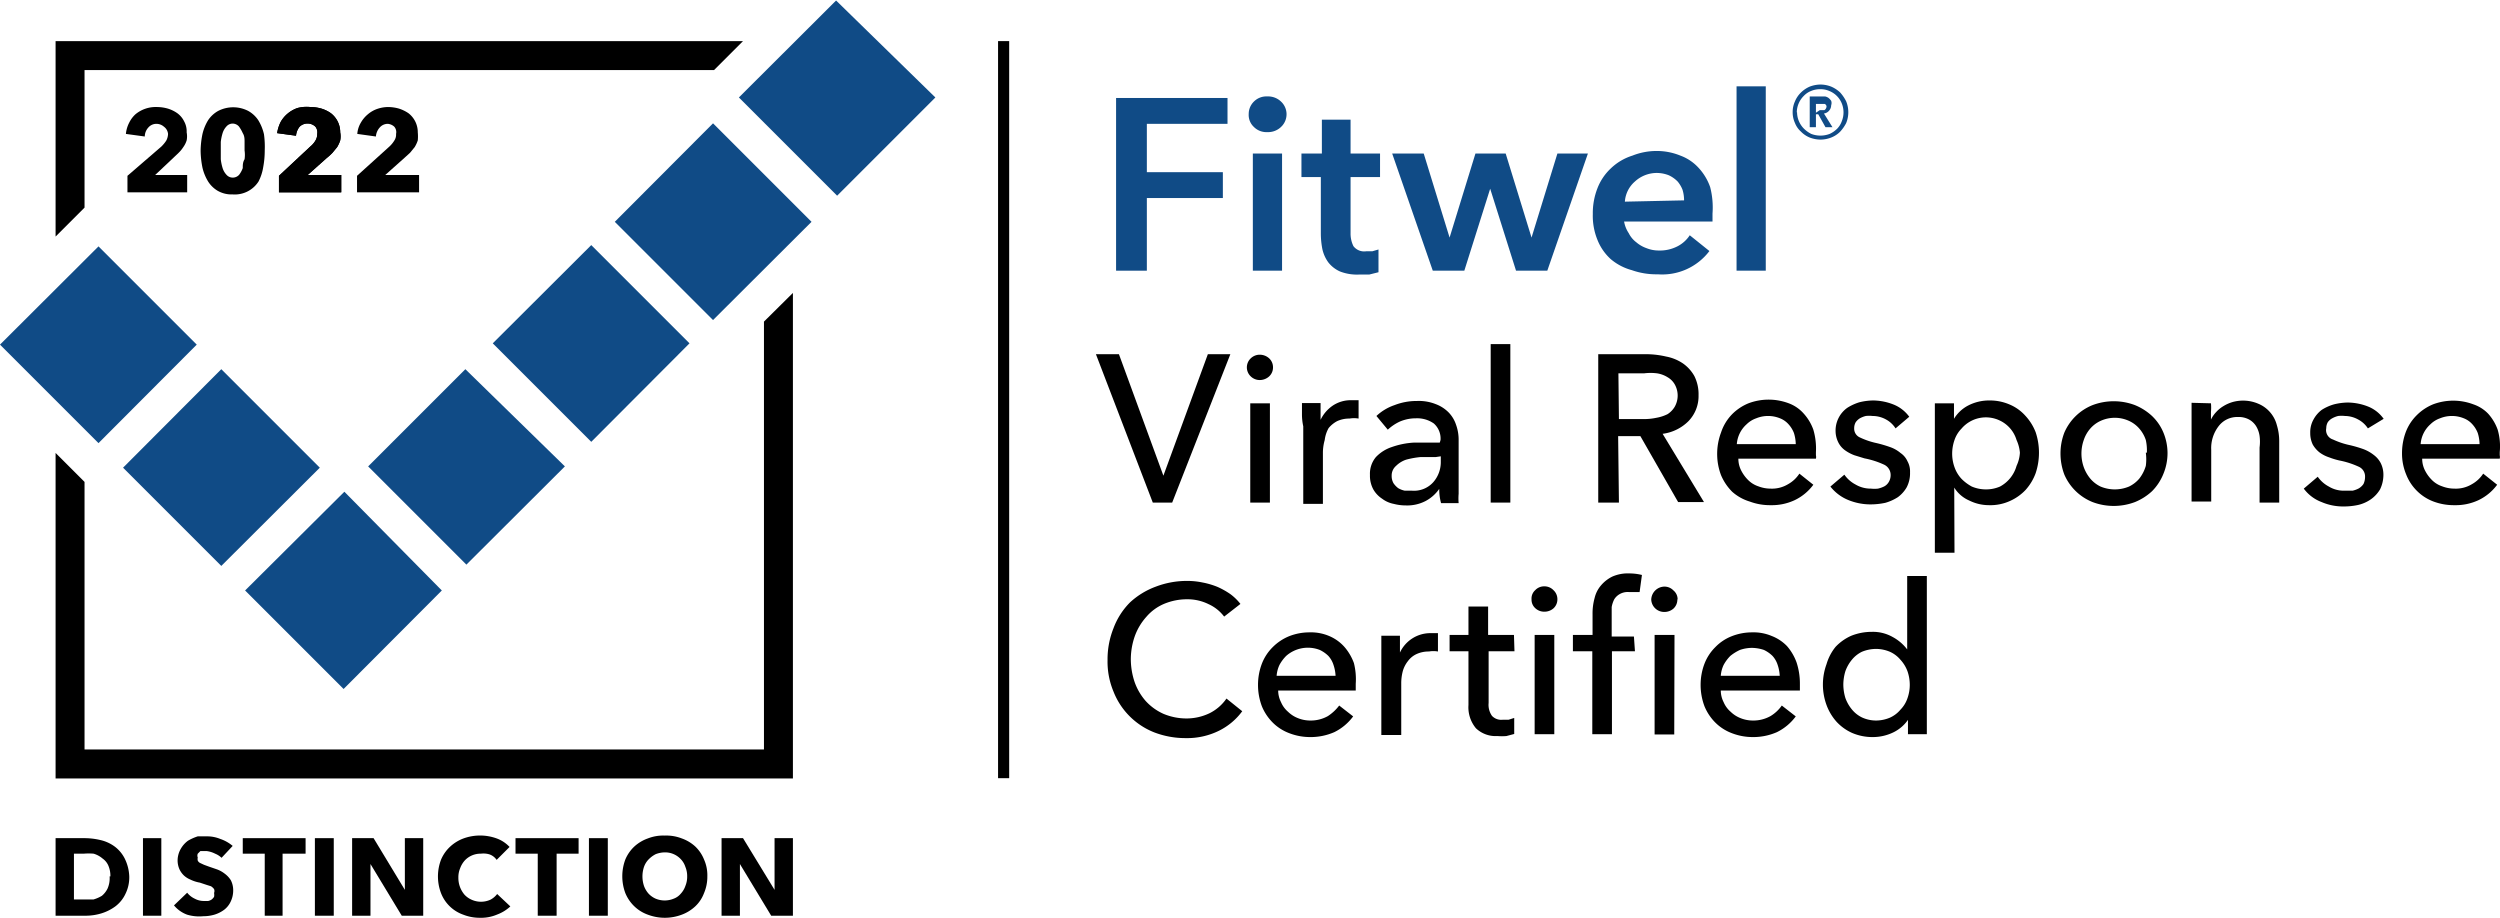
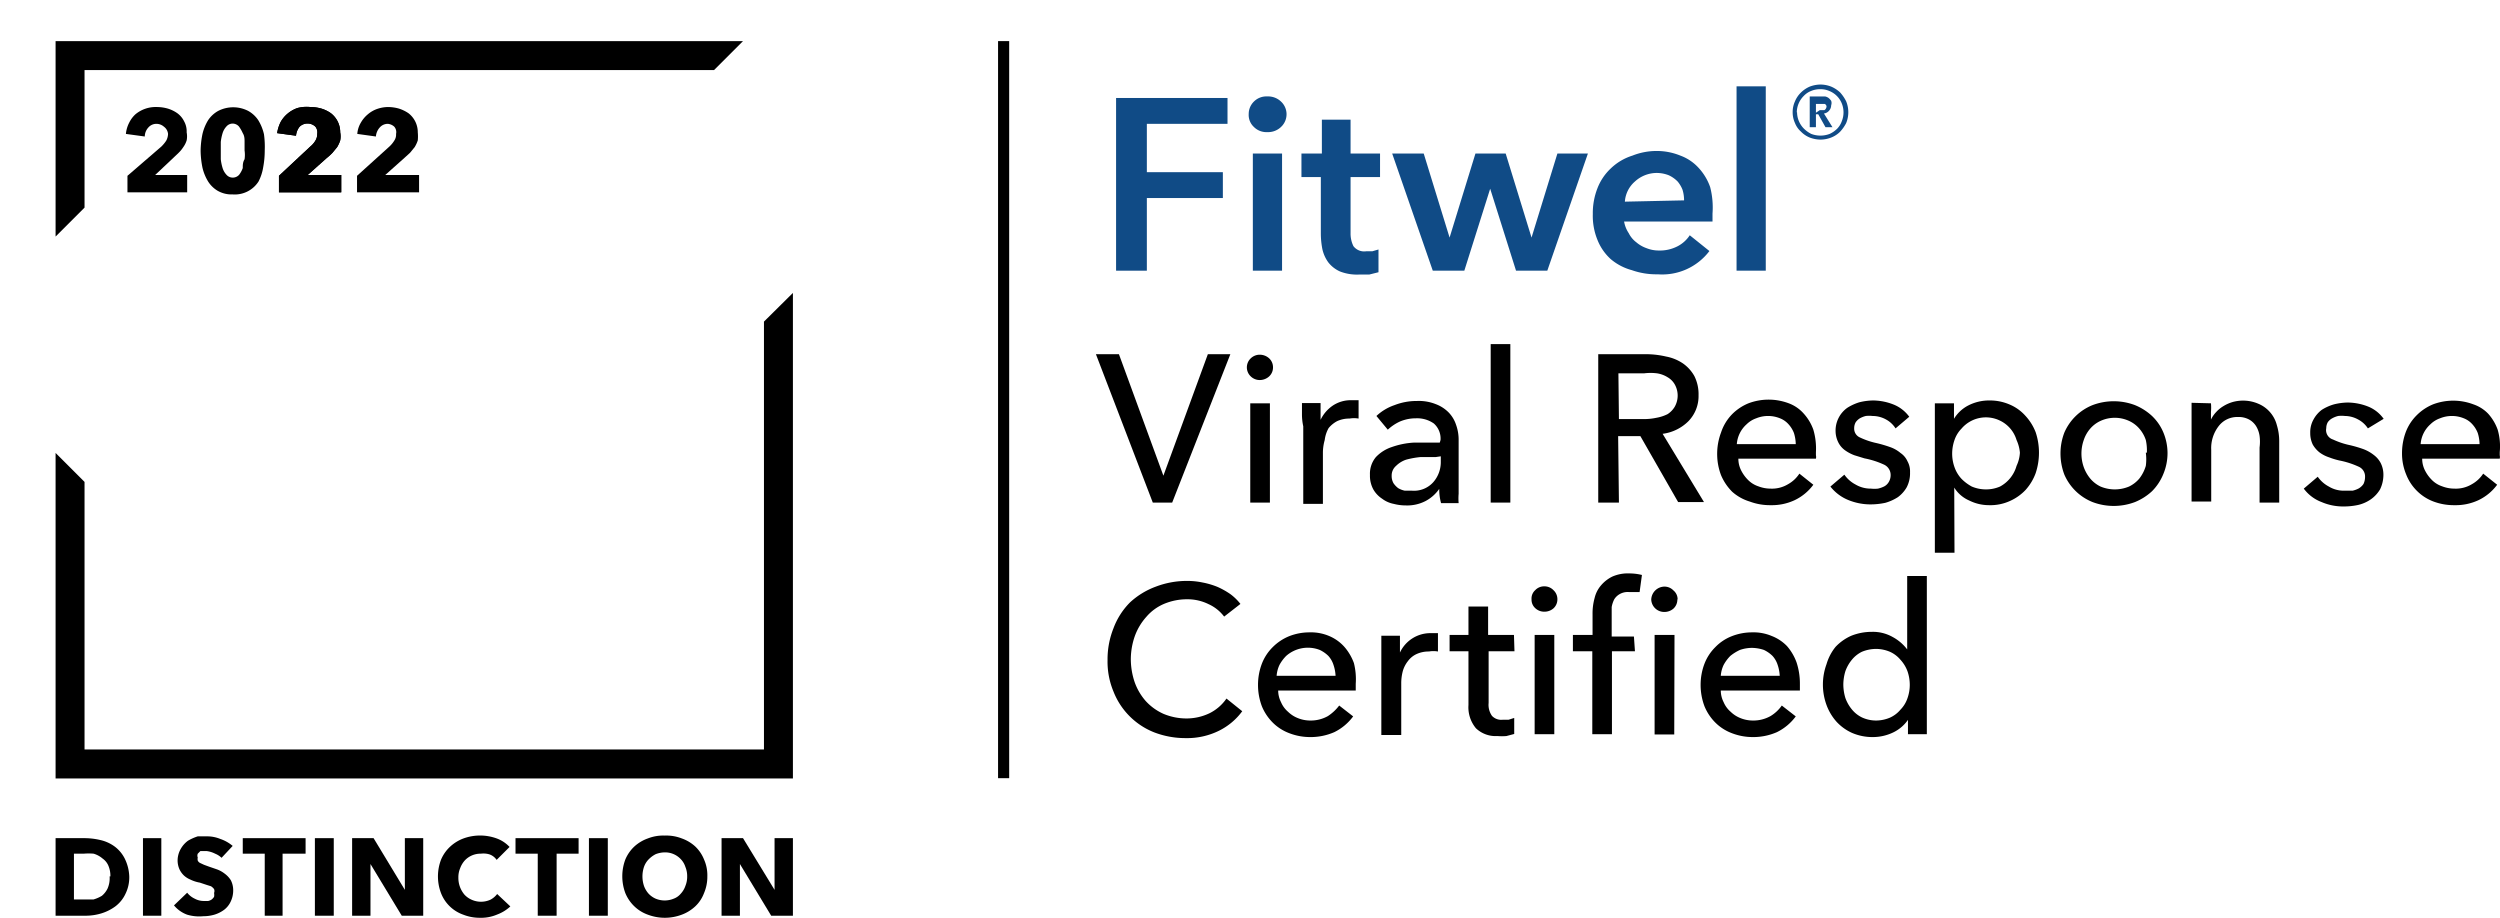
<svg xmlns="http://www.w3.org/2000/svg" id="Layer_1" data-name="Layer 1" viewBox="0 0 96.7 35.5">
  <defs>
    <style>.cls-1{fill:#104b86;}.cls-2{fill:none;stroke:#000;stroke-miterlimit:10;stroke-width:0.43px;}</style>
  </defs>
  <path class="cls-1" d="M36.15,3.73" transform="translate(0 0.02)" />
  <polygon points="29.55 12.44 29.55 28.99 3.27 28.99 3.27 18.64 2.15 17.52 2.15 30.11 30.67 30.11 30.67 11.33 29.55 12.44" />
  <polygon points="3.27 2.71 27.62 2.71 28.74 1.59 2.15 1.59 2.15 9.15 3.27 8.03 3.27 2.71" />
-   <path class="cls-1" d="M27.58,4.75l3.81,3.81-3.81,3.8-3.8-3.8Zm1-1,3.8,3.8,3.8-3.8L32.34,0Zm-9.52,9.51,3.81,3.81,3.8-3.81-3.8-3.8Zm-4.82,4.76,3.8,3.8,3.81-3.8L18,14.26ZM9.48,22.82l3.81,3.81,3.8-3.81L13.32,19ZM4.76,18.07l3.8,3.8,3.81-3.8L8.56,14.26ZM0,13.31l3.81,3.81,3.8-3.81-3.8-3.8Z" transform="translate(0 0.02)" />
  <path class="cls-1" d="M43.17,3.77h4.31v1H44.36V6.64H47.3v1H44.36v2.81H43.17Z" transform="translate(0 0.02)" />
  <path class="cls-1" d="M48.3,4.39a.67.67,0,0,1,.2-.48.68.68,0,0,1,.52-.2.72.72,0,0,1,.52.19.67.67,0,0,1,.05.95l-.05.05a.72.72,0,0,1-.52.19.68.68,0,0,1-.52-.2A.63.63,0,0,1,48.3,4.39Zm.16,1.53h1.13v4.53H48.46Z" transform="translate(0 0.02)" />
  <path class="cls-1" d="M50.34,6.83V5.92h.79V4.61h1.11V5.92h1.14v.91H52.24V9a1.1,1.1,0,0,0,.11.5.52.52,0,0,0,.49.2h.24l.24-.07v.88l-.36.09h-.4a1.81,1.81,0,0,1-.73-.12,1.19,1.19,0,0,1-.45-.35,1.38,1.38,0,0,1-.23-.51A3.18,3.18,0,0,1,51.09,9V6.83Z" transform="translate(0 0.02)" />
  <path class="cls-1" d="M53.85,5.92h1.22l1,3.25h0l1-3.25h1.17l1,3.25h0l1-3.25h1.18l-1.57,4.53H58.64l-1-3.17h0l-1,3.17H55.42Z" transform="translate(0 0.02)" />
  <path class="cls-1" d="M66.24,8.24v.31H62.82A1.17,1.17,0,0,0,63,9a1,1,0,0,0,.29.35,1.23,1.23,0,0,0,.4.23,1.27,1.27,0,0,0,.47.09,1.49,1.49,0,0,0,.72-.16,1.25,1.25,0,0,0,.48-.43l.76.61a2.29,2.29,0,0,1-2,.9,2.83,2.83,0,0,1-1-.16A2.11,2.11,0,0,1,62.3,10a2,2,0,0,1-.51-.74,2.46,2.46,0,0,1-.18-1,2.64,2.64,0,0,1,.18-1,2.08,2.08,0,0,1,.51-.76A2.12,2.12,0,0,1,63.14,6a2.53,2.53,0,0,1,.94-.18A2.41,2.41,0,0,1,65,6a1.78,1.78,0,0,1,.69.46,2.13,2.13,0,0,1,.46.76A3.15,3.15,0,0,1,66.24,8.24Zm-1.1-.51a1.4,1.4,0,0,0-.06-.41A1.14,1.14,0,0,0,64.89,7a1.16,1.16,0,0,0-.34-.24,1.27,1.27,0,0,0-.47-.09,1.25,1.25,0,0,0-.84.33,1.13,1.13,0,0,0-.39.78Z" transform="translate(0 0.02)" />
  <path class="cls-1" d="M67.17,3.32H68.3v7.13H67.17Z" transform="translate(0 0.02)" />
  <path class="cls-1" d="M69.34,4.32a1,1,0,0,1,.09-.42,1,1,0,0,1,.23-.34A1.13,1.13,0,0,1,70,3.33a1.2,1.2,0,0,1,.42-.08,1.15,1.15,0,0,1,.41.08,1.18,1.18,0,0,1,.35.23,1.56,1.56,0,0,1,.23.34,1.11,1.11,0,0,1,0,.84,1.5,1.5,0,0,1-.23.33,1,1,0,0,1-.35.23,1.15,1.15,0,0,1-.41.08A1.2,1.2,0,0,1,70,5.3a1,1,0,0,1-.34-.23.86.86,0,0,1-.23-.33A1,1,0,0,1,69.34,4.32Zm.17,0a.91.91,0,0,0,.27.64,1.1,1.1,0,0,0,.28.2,1,1,0,0,0,.71,0,1,1,0,0,0,.29-.2.79.79,0,0,0,.18-.29.92.92,0,0,0,0-.69.87.87,0,0,0-.48-.48.84.84,0,0,0-.35-.07.89.89,0,0,0-.36.07.77.77,0,0,0-.28.19.91.91,0,0,0-.27.64ZM70,3.71h.59a.35.35,0,0,1,.14.06.52.52,0,0,1,.1.11.25.25,0,0,1,0,.17.32.32,0,0,1-.08.21.31.31,0,0,1-.2.11l.33.53h-.27l-.28-.5h-.09v.5H70Zm.39.53h.18a.18.18,0,0,0,.08-.15A.12.12,0,0,0,70.58,4h-.34v.34Z" transform="translate(0 0.02)" />
  <path d="M45,18.38h0l1.72-4.7h.87l-2.25,5.74h-.75l-2.2-5.74h.89Z" transform="translate(0 0.02)" />
  <path d="M49.24,14.19a.47.47,0,0,1-.15.35.54.54,0,0,1-.36.14.5.5,0,0,1-.35-.14.48.48,0,0,1,0-.7.5.5,0,0,1,.35-.14.54.54,0,0,1,.36.14A.47.47,0,0,1,49.24,14.19Zm-.12,5.23h-.76V15.58h.76Z" transform="translate(0 0.02)" />
  <path d="M50.36,16v-.43h.72v.65h0a1.39,1.39,0,0,1,.47-.55,1.25,1.25,0,0,1,.7-.21h.3v.71a1,1,0,0,0-.35,0,1.12,1.12,0,0,0-.48.1,1.09,1.09,0,0,0-.33.27,1.25,1.25,0,0,0-.15.46,1.84,1.84,0,0,0-.07.47v2h-.76v-3A2.19,2.19,0,0,1,50.36,16Z" transform="translate(0 0.02)" />
  <path d="M55.72,17a.78.78,0,0,0-.26-.64,1.12,1.12,0,0,0-.69-.2,1.58,1.58,0,0,0-.61.12,1.75,1.75,0,0,0-.48.32l-.44-.53a1.93,1.93,0,0,1,.7-.42,2.35,2.35,0,0,1,.87-.16,1.76,1.76,0,0,1,.72.12,1.38,1.38,0,0,1,.5.32,1.24,1.24,0,0,1,.29.48,1.7,1.7,0,0,1,.1.59v2.08a2.16,2.16,0,0,0,0,.36h-.68a2,2,0,0,1-.07-.55h0a1.49,1.49,0,0,1-.53.47,1.54,1.54,0,0,1-.76.17,1.84,1.84,0,0,1-.47-.06,1.08,1.08,0,0,1-.45-.2,1.06,1.06,0,0,1-.34-.36,1.1,1.1,0,0,1-.13-.56,1,1,0,0,1,.23-.69,1.49,1.49,0,0,1,.62-.39,3.06,3.06,0,0,1,.85-.17h1Zm-.19.66h-.59a3.33,3.33,0,0,0-.55.1A1,1,0,0,0,54,18a.49.49,0,0,0-.17.39.55.55,0,0,0,.07.28.81.81,0,0,0,.18.19.82.82,0,0,0,.26.1h.28a1,1,0,0,0,.82-.33,1.18,1.18,0,0,0,.29-.8v-.2Z" transform="translate(0 0.02)" />
  <path d="M58.42,19.42h-.76V13.29h.76Z" transform="translate(0 0.02)" />
  <path d="M62.62,19.42h-.8V13.68h1.84a3.46,3.46,0,0,1,.78.09,1.74,1.74,0,0,1,.66.27,1.48,1.48,0,0,1,.44.49,1.57,1.57,0,0,1,.16.74,1.39,1.39,0,0,1-.39,1,1.73,1.73,0,0,1-1,.49l1.6,2.64h-1l-1.46-2.55h-.86Zm0-3.23h.92a2.32,2.32,0,0,0,.53-.05A1.57,1.57,0,0,0,64.5,16a.86.86,0,0,0,.28-.29.88.88,0,0,0,0-.86.75.75,0,0,0-.28-.28,1.07,1.07,0,0,0-.41-.15,2,2,0,0,0-.49,0h-1Z" transform="translate(0 0.02)" />
  <path d="M70.24,17.47v.12a.29.29,0,0,1,0,.13h-3a1,1,0,0,0,.11.46,1.41,1.41,0,0,0,.27.37,1,1,0,0,0,.39.24,1.32,1.32,0,0,0,.48.09,1.2,1.2,0,0,0,.67-.17,1.24,1.24,0,0,0,.44-.41l.54.43a1.93,1.93,0,0,1-.73.6,2.08,2.08,0,0,1-.92.19,2.23,2.23,0,0,1-.81-.14A1.8,1.8,0,0,1,67,19a2,2,0,0,1-.43-.64,2.29,2.29,0,0,1-.15-.82,2.34,2.34,0,0,1,.15-.83A1.83,1.83,0,0,1,67,16a1.93,1.93,0,0,1,.63-.42,2.21,2.21,0,0,1,1.56,0,1.44,1.44,0,0,1,.58.4,1.86,1.86,0,0,1,.37.62A2.57,2.57,0,0,1,70.24,17.47Zm-.78-.31a1.55,1.55,0,0,0-.07-.43,1.08,1.08,0,0,0-.21-.34.86.86,0,0,0-.33-.23,1.22,1.22,0,0,0-.92,0,1,1,0,0,0-.37.23,1.14,1.14,0,0,0-.38.77Z" transform="translate(0 0.02)" />
  <path d="M73.32,16.55a1,1,0,0,0-.36-.34,1.08,1.08,0,0,0-.53-.14,1.13,1.13,0,0,0-.26,0,.92.92,0,0,0-.23.09.57.57,0,0,0-.16.15.46.46,0,0,0-.06.23.37.37,0,0,0,.22.36,2.93,2.93,0,0,0,.65.22,4.91,4.91,0,0,1,.51.15,1.27,1.27,0,0,1,.41.23.76.76,0,0,1,.27.32.8.8,0,0,1,.1.43,1.17,1.17,0,0,1-.13.58,1.24,1.24,0,0,1-.34.38,1.8,1.8,0,0,1-.49.22,2.76,2.76,0,0,1-.57.06,2.27,2.27,0,0,1-.86-.17,1.69,1.69,0,0,1-.69-.52l.54-.46a1.21,1.21,0,0,0,.43.38,1.15,1.15,0,0,0,.6.16,1.22,1.22,0,0,0,.27,0,1.06,1.06,0,0,0,.25-.09.46.46,0,0,0,.17-.17.52.52,0,0,0,.07-.27.44.44,0,0,0-.26-.4,3.28,3.28,0,0,0-.75-.24l-.39-.12a1.55,1.55,0,0,1-.36-.19.83.83,0,0,1-.26-.3,1,1,0,0,1-.11-.45,1.08,1.08,0,0,1,.46-.9,1.92,1.92,0,0,1,.46-.21,2.33,2.33,0,0,1,.53-.07,2.19,2.19,0,0,1,.8.16,1.39,1.39,0,0,1,.6.47Z" transform="translate(0 0.02)" />
  <path d="M75.6,21.36h-.76V15.58h.74v.6h0a1.39,1.39,0,0,1,.54-.51,1.76,1.76,0,0,1,.84-.2,1.91,1.91,0,0,1,.78.16,1.7,1.7,0,0,1,.6.43,2,2,0,0,1,.4.64,2.51,2.51,0,0,1,0,1.58,2,2,0,0,1-.39.65,1.88,1.88,0,0,1-.61.43,1.82,1.82,0,0,1-.8.16,1.71,1.71,0,0,1-.77-.18,1.28,1.28,0,0,1-.58-.5h0Zm2.53-3.87A1.48,1.48,0,0,0,78,17a1.22,1.22,0,0,0-.64-.75,1.24,1.24,0,0,0-1.49.31,1.16,1.16,0,0,0-.27.44,1.6,1.6,0,0,0-.09.53,1.54,1.54,0,0,0,.09.52,1.29,1.29,0,0,0,.27.45,1.68,1.68,0,0,0,.4.3,1.4,1.4,0,0,0,.53.11,1.36,1.36,0,0,0,.56-.11A1.31,1.31,0,0,0,78,18,1.37,1.37,0,0,0,78.13,17.49Z" transform="translate(0 0.02)" />
  <path d="M83.84,17.49a2.1,2.1,0,0,1-.16.82,2,2,0,0,1-.44.67,2.18,2.18,0,0,1-.66.42,2.32,2.32,0,0,1-1.64,0,2,2,0,0,1-1.09-1.06,2.29,2.29,0,0,1-.15-.82,2.24,2.24,0,0,1,.15-.81,2,2,0,0,1,1.09-1.06,2.32,2.32,0,0,1,1.64,0,2.18,2.18,0,0,1,.66.42,1.88,1.88,0,0,1,.44.64A2.09,2.09,0,0,1,83.84,17.49Zm-.8,0A1.82,1.82,0,0,0,83,17a1.29,1.29,0,0,0-.25-.44,1.17,1.17,0,0,0-.4-.3,1.32,1.32,0,0,0-1.1,0,1.17,1.17,0,0,0-.4.3,1.29,1.29,0,0,0-.25.44,1.58,1.58,0,0,0,0,1.05,1.48,1.48,0,0,0,.25.44,1.2,1.2,0,0,0,.4.31,1.43,1.43,0,0,0,1.1,0,1.2,1.2,0,0,0,.4-.31A1.48,1.48,0,0,0,83,18,1.89,1.89,0,0,0,83,17.49Z" transform="translate(0 0.02)" />
  <path d="M85.52,15.58a1.82,1.82,0,0,1,0,.33v.3h0a1.15,1.15,0,0,1,.2-.29,1.23,1.23,0,0,1,.28-.23,1.46,1.46,0,0,1,.36-.16,1.5,1.5,0,0,1,1,.07,1.23,1.23,0,0,1,.71.83,2.1,2.1,0,0,1,.09.61v2.38H87.4V17.29a1.7,1.7,0,0,0,0-.45,1,1,0,0,0-.13-.37.75.75,0,0,0-.27-.26.84.84,0,0,0-.44-.1.9.9,0,0,0-.74.35,1.39,1.39,0,0,0-.29.92v2h-.76V15.56Z" transform="translate(0 0.02)" />
  <path d="M91.59,16.55a1,1,0,0,0-.37-.34,1.07,1.07,0,0,0-.52-.14,1.13,1.13,0,0,0-.26,0,.92.92,0,0,0-.23.09.5.5,0,0,0-.17.15.46.46,0,0,0-.06.23.38.38,0,0,0,.26.44,3,3,0,0,0,.66.22,4.91,4.91,0,0,1,.51.15,1.5,1.5,0,0,1,.41.23.92.92,0,0,1,.27.32,1,1,0,0,1,.1.43,1.29,1.29,0,0,1-.13.58,1.27,1.27,0,0,1-.35.38,1.45,1.45,0,0,1-.49.22,2.6,2.6,0,0,1-.56.06,2.1,2.1,0,0,1-.86-.17,1.53,1.53,0,0,1-.69-.52l.54-.46a1.21,1.21,0,0,0,.43.38,1.11,1.11,0,0,0,.59.16H91a1,1,0,0,0,.24-.09.58.58,0,0,0,.18-.17.63.63,0,0,0,.06-.27.41.41,0,0,0-.25-.4,3.28,3.28,0,0,0-.75-.24,2.91,2.91,0,0,1-.39-.12,1.3,1.3,0,0,1-.37-.19,1.08,1.08,0,0,1-.26-.3,1,1,0,0,1-.1-.45,1,1,0,0,1,.13-.53,1.14,1.14,0,0,1,.32-.37,1.82,1.82,0,0,1,.47-.21,2.33,2.33,0,0,1,.53-.07,2.19,2.19,0,0,1,.8.16,1.36,1.36,0,0,1,.59.47Z" transform="translate(0 0.02)" />
  <path d="M96.69,17.47v.12a.29.29,0,0,1,0,.13h-3a1,1,0,0,0,.11.46,1.41,1.41,0,0,0,.27.37,1,1,0,0,0,.39.24,1.32,1.32,0,0,0,.48.09,1.2,1.2,0,0,0,.67-.17,1.24,1.24,0,0,0,.44-.41l.54.43a1.93,1.93,0,0,1-.73.6,2.08,2.08,0,0,1-.92.19,2.23,2.23,0,0,1-.81-.14,1.8,1.8,0,0,1-.64-.41,1.83,1.83,0,0,1-.42-.64,2.1,2.1,0,0,1-.16-.82,2.34,2.34,0,0,1,.15-.83,1.83,1.83,0,0,1,.42-.64,1.93,1.93,0,0,1,.63-.42,2.21,2.21,0,0,1,1.56,0,1.42,1.42,0,0,1,.57.36,1.86,1.86,0,0,1,.37.62A2.32,2.32,0,0,1,96.69,17.47Zm-.78-.31a1.55,1.55,0,0,0-.07-.43,1.08,1.08,0,0,0-.21-.34.86.86,0,0,0-.33-.23,1.22,1.22,0,0,0-.92,0,1,1,0,0,0-.37.23,1.14,1.14,0,0,0-.38.77Z" transform="translate(0 0.02)" />
  <path d="M48.05,27.49a2.48,2.48,0,0,1-.89.75,2.78,2.78,0,0,1-1.3.29,3.36,3.36,0,0,1-1.21-.22,2.79,2.79,0,0,1-1.58-1.58,3,3,0,0,1-.23-1.22,3.24,3.24,0,0,1,.23-1.23,2.8,2.8,0,0,1,.64-1,3,3,0,0,1,1-.61,3.36,3.36,0,0,1,1.21-.22,2.88,2.88,0,0,1,.59.06,3,3,0,0,1,.58.17,3.05,3.05,0,0,1,.5.28,2,2,0,0,1,.39.38l-.63.49a1.56,1.56,0,0,0-.6-.48,1.84,1.84,0,0,0-.83-.19,2.3,2.3,0,0,0-.9.18,1.85,1.85,0,0,0-.68.5,2.26,2.26,0,0,0-.44.73,2.74,2.74,0,0,0-.16.89,2.8,2.8,0,0,0,.15.91,2.24,2.24,0,0,0,.43.73,2.08,2.08,0,0,0,.68.49,2.3,2.3,0,0,0,.9.18,2.06,2.06,0,0,0,.88-.2,1.73,1.73,0,0,0,.66-.57Z" transform="translate(0 0.02)" />
  <path d="M52.44,26.43v.26h-3a1,1,0,0,0,.11.45,1,1,0,0,0,.27.37,1.14,1.14,0,0,0,.39.25,1.27,1.27,0,0,0,.47.09,1.35,1.35,0,0,0,.68-.17,1.72,1.72,0,0,0,.44-.41l.54.42a2,2,0,0,1-.73.61,2.28,2.28,0,0,1-.93.19,2.24,2.24,0,0,1-.81-.15,1.8,1.8,0,0,1-.64-.41,1.93,1.93,0,0,1-.42-.63,2.34,2.34,0,0,1-.15-.83,2.29,2.29,0,0,1,.15-.82,1.83,1.83,0,0,1,.42-.64,1.93,1.93,0,0,1,.63-.42,2.13,2.13,0,0,1,.79-.15,1.8,1.8,0,0,1,.76.14A1.64,1.64,0,0,1,52,25a2,2,0,0,1,.37.63A2.57,2.57,0,0,1,52.44,26.43Zm-.78-.31a1.56,1.56,0,0,0-.08-.42.94.94,0,0,0-.2-.35,1.23,1.23,0,0,0-.33-.23,1.27,1.27,0,0,0-1.3.23,1.52,1.52,0,0,0-.26.35,1.19,1.19,0,0,0-.11.42Z" transform="translate(0 0.02)" />
  <path d="M53.43,25v-.43h.72v.65h0a1.3,1.3,0,0,1,1.17-.75h.3v.71a1,1,0,0,0-.35,0,1.12,1.12,0,0,0-.48.1.86.86,0,0,0-.33.27,1.11,1.11,0,0,0-.2.39,1.84,1.84,0,0,0-.06.47v2h-.77Z" transform="translate(0 0.02)" />
  <path d="M58.58,25.17h-1v2a.74.74,0,0,0,.13.5.49.49,0,0,0,.41.15h.23l.22-.07v.62l-.3.08a2,2,0,0,1-.35,0,1.1,1.1,0,0,1-.83-.3,1.27,1.27,0,0,1-.29-.9V25.17h-.73v-.63h.73v-1.1h.76v1.1h1Z" transform="translate(0 0.02)" />
  <path d="M60.24,23.16a.47.47,0,0,1-.15.35.53.53,0,0,1-.36.13.5.5,0,0,1-.35-.14.44.44,0,0,1-.14-.34.43.43,0,0,1,.14-.35.47.47,0,0,1,.35-.15.48.48,0,0,1,.36.15A.47.47,0,0,1,60.24,23.16Zm-.12,5.22h-.76V24.54h.76Z" transform="translate(0 0.02)" />
  <path d="M63.24,25.17h-.89v3.21h-.76V25.17h-.75v-.63h.76v-.8a2.22,2.22,0,0,1,.08-.63,1.14,1.14,0,0,1,.25-.49,1.34,1.34,0,0,1,.44-.34,1.49,1.49,0,0,1,.66-.12,2,2,0,0,1,.48.06l-.09.66H63a.62.62,0,0,0-.35.08.58.58,0,0,0-.21.2,1.06,1.06,0,0,0-.1.3V24.6h.86Zm1.64-2a.47.47,0,0,1-.15.35.53.53,0,0,1-.36.13.5.5,0,0,1-.5-.48.52.52,0,0,1,.5-.5.48.48,0,0,1,.36.15.44.44,0,0,1,.16.34Zm-.12,5.22H64V24.54h.77Z" transform="translate(0 0.02)" />
  <path d="M69.62,26.43v.26H66.56a1,1,0,0,0,.11.45,1,1,0,0,0,.27.37,1.14,1.14,0,0,0,.39.25,1.27,1.27,0,0,0,.47.09,1.35,1.35,0,0,0,.68-.17,1.43,1.43,0,0,0,.44-.41l.54.42a2,2,0,0,1-.73.61,2.28,2.28,0,0,1-.93.19,2.24,2.24,0,0,1-.81-.15,1.8,1.8,0,0,1-.64-.41,1.93,1.93,0,0,1-.42-.63,2.34,2.34,0,0,1-.15-.83,2.29,2.29,0,0,1,.15-.82,1.83,1.83,0,0,1,.42-.64,1.79,1.79,0,0,1,.63-.42,2.13,2.13,0,0,1,.79-.15,1.8,1.8,0,0,1,.76.14,1.64,1.64,0,0,1,.59.39,2,2,0,0,1,.37.63A2.62,2.62,0,0,1,69.62,26.43Zm-.78-.31a1.56,1.56,0,0,0-.08-.42.94.94,0,0,0-.2-.35,1.23,1.23,0,0,0-.33-.23,1.5,1.5,0,0,0-.47-.08,1.44,1.44,0,0,0-.46.08,1.76,1.76,0,0,0-.37.23,1.52,1.52,0,0,0-.26.35,1.19,1.19,0,0,0-.11.42Z" transform="translate(0 0.02)" />
  <path d="M73.83,27.78a1.47,1.47,0,0,1-.6.53,1.82,1.82,0,0,1-.79.18,2,2,0,0,1-.8-.16,1.84,1.84,0,0,1-.6-.43,2,2,0,0,1-.39-.65,2.3,2.3,0,0,1,0-1.58A1.9,1.9,0,0,1,71,25a1.88,1.88,0,0,1,.61-.43,2.13,2.13,0,0,1,.79-.15,1.55,1.55,0,0,1,.81.2,1.73,1.73,0,0,1,.56.48h0V22.26h.76v6.12h-.73v-.6ZM71.3,26.46a1.82,1.82,0,0,0,.08.52,1.48,1.48,0,0,0,.25.44,1.16,1.16,0,0,0,.39.31,1.3,1.3,0,0,0,.55.12,1.4,1.4,0,0,0,.53-.11,1.14,1.14,0,0,0,.41-.31,1.16,1.16,0,0,0,.27-.44,1.54,1.54,0,0,0,.09-.52,1.6,1.6,0,0,0-.09-.53,1.34,1.34,0,0,0-.27-.44,1.14,1.14,0,0,0-.41-.31,1.4,1.4,0,0,0-.53-.11,1.46,1.46,0,0,0-.55.11,1.16,1.16,0,0,0-.39.31,1.48,1.48,0,0,0-.25.44A1.82,1.82,0,0,0,71.3,26.46Z" transform="translate(0 0.02)" />
  <line class="cls-2" x1="38.82" y1="1.59" x2="38.82" y2="30.1" />
  <path d="M5,33.88a1.44,1.44,0,0,1-.15.68,1.29,1.29,0,0,1-.39.48,1.82,1.82,0,0,1-.54.27,2.1,2.1,0,0,1-.61.09H2.15v-3H3.24a2.7,2.7,0,0,1,.63.07,1.49,1.49,0,0,1,.56.25,1.33,1.33,0,0,1,.39.46A1.69,1.69,0,0,1,5,33.88Zm-.73,0a1,1,0,0,0-.08-.42.64.64,0,0,0-.22-.27A.94.94,0,0,0,3.62,33,2.32,2.32,0,0,0,3.24,33H2.86v1.77h.76a1.3,1.3,0,0,0,.32-.14.85.85,0,0,0,.22-.28A1,1,0,0,0,4.24,33.88Z" transform="translate(0 0.02)" />
  <path d="M5.53,35.4v-3h.71v3Z" transform="translate(0 0.02)" />
  <path d="M8.57,33.16A.79.79,0,0,0,8.32,33,1,1,0,0,0,8,32.9H7.75l-.1.1a.19.19,0,0,0,0,.15.24.24,0,0,0,0,.12.2.2,0,0,0,.09.09l.15.07.19.07.32.11a1.11,1.11,0,0,1,.3.17.92.92,0,0,1,.23.25.85.85,0,0,1,.09.38,1,1,0,0,1-.1.45.84.84,0,0,1-.25.31,1.23,1.23,0,0,1-.38.19,1.54,1.54,0,0,1-.43.06,1.62,1.62,0,0,1-.62-.06A1.19,1.19,0,0,1,6.73,35l.51-.49a.8.8,0,0,0,.29.23.74.74,0,0,0,.36.09h.16a.35.35,0,0,0,.14-.06.43.43,0,0,0,.09-.1.38.38,0,0,0,0-.15.2.2,0,0,0,0-.15.43.43,0,0,0-.12-.11L8,34.21l-.27-.09A1.36,1.36,0,0,1,7.36,34a.82.82,0,0,1-.25-.16.81.81,0,0,1-.17-.24.84.84,0,0,1-.07-.35A.91.91,0,0,1,7,32.8a1,1,0,0,1,.27-.3,1.84,1.84,0,0,1,.38-.17H8a1.34,1.34,0,0,1,.52.1A1.47,1.47,0,0,1,9,32.7Z" transform="translate(0 0.02)" />
  <path d="M10.93,33v2.4h-.69V33H9.39v-.6h2.43V33Z" transform="translate(0 0.02)" />
  <path d="M12.18,35.4v-3h.73v3Z" transform="translate(0 0.02)" />
  <path d="M15.54,35.4l-1.21-2h0v2h-.71v-3h.83l1.21,2h0v-2h.71v3Z" transform="translate(0 0.02)" />
  <path d="M19.24,35.35a1.59,1.59,0,0,1-.68.13,1.73,1.73,0,0,1-.64-.12,1.43,1.43,0,0,1-.86-.83,1.82,1.82,0,0,1,0-1.3,1.46,1.46,0,0,1,.35-.5,1.56,1.56,0,0,1,.52-.32,1.88,1.88,0,0,1,1.28,0,1.29,1.29,0,0,1,.5.33l-.5.5a.56.56,0,0,0-.27-.21A.8.8,0,0,0,18.6,33a.84.84,0,0,0-.35.07.83.83,0,0,0-.27.19.92.92,0,0,0-.18.3.89.89,0,0,0-.07.36,1,1,0,0,0,.24.67.83.83,0,0,0,.27.19.88.88,0,0,0,.73,0,.78.78,0,0,0,.26-.22l.51.48A1.52,1.52,0,0,1,19.24,35.35Z" transform="translate(0 0.02)" />
  <path d="M21.53,33v2.4H20.8V33h-.86v-.6h2.44V33Z" transform="translate(0 0.02)" />
  <path d="M22.78,35.4v-3h.73v3Z" transform="translate(0 0.02)" />
  <path d="M27.36,33.88a1.61,1.61,0,0,1-.13.65,1.35,1.35,0,0,1-.34.51,1.56,1.56,0,0,1-.52.32,1.85,1.85,0,0,1-1.31,0,1.46,1.46,0,0,1-.52-.32,1.5,1.5,0,0,1-.35-.51,1.85,1.85,0,0,1,0-1.31,1.46,1.46,0,0,1,.35-.5,1.53,1.53,0,0,1,.52-.31,1.62,1.62,0,0,1,.65-.11,1.64,1.64,0,0,1,.66.11,1.53,1.53,0,0,1,.52.31,1.43,1.43,0,0,1,.34.5A1.5,1.5,0,0,1,27.36,33.88Zm-.78,0a.94.94,0,0,0-.07-.37.77.77,0,0,0-.17-.29.83.83,0,0,0-.63-.27,1,1,0,0,0-.35.07,1.05,1.05,0,0,0-.27.2.79.79,0,0,0-.18.29,1.17,1.17,0,0,0,0,.74.92.92,0,0,0,.18.3.83.83,0,0,0,.27.19.91.91,0,0,0,.7,0,.64.64,0,0,0,.27-.19.83.83,0,0,0,.18-.3A.94.94,0,0,0,26.58,33.88Z" transform="translate(0 0.02)" />
  <path d="M29.83,35.4l-1.21-2h0v2h-.71v-3h.83l1.22,2h0v-2h.71v3Z" transform="translate(0 0.02)" />
  <path d="M4.93,7.42V6.78L6.24,5.65a1.37,1.37,0,0,0,.19-.23.59.59,0,0,0,.07-.26.39.39,0,0,0-.16-.28.44.44,0,0,0-.29-.11.41.41,0,0,0-.31.14.52.52,0,0,0-.14.35l-.73-.1A1.17,1.17,0,0,1,5,4.72a1.08,1.08,0,0,1,.24-.32,1.22,1.22,0,0,1,.82-.28,1.54,1.54,0,0,1,.43.06,1.27,1.27,0,0,1,.37.18.86.86,0,0,1,.26.31.8.8,0,0,1,.1.43.81.81,0,0,1,0,.31.91.91,0,0,1-.13.26,1.24,1.24,0,0,1-.18.22l-.21.2L6,6.75H7.24v.67Z" transform="translate(0 0.02)" />
  <path d="M10.24,5.8a3.49,3.49,0,0,1-.06.65A1.81,1.81,0,0,1,10,7,1.09,1.09,0,0,1,9,7.5a1.08,1.08,0,0,1-.58-.14A1.1,1.1,0,0,1,8.05,7a1.81,1.81,0,0,1-.22-.54,3.5,3.5,0,0,1-.07-.65,3.39,3.39,0,0,1,.07-.64,1.81,1.81,0,0,1,.22-.54,1.12,1.12,0,0,1,.39-.36,1.27,1.27,0,0,1,1.16,0,1.12,1.12,0,0,1,.39.36,1.81,1.81,0,0,1,.22.54A3.54,3.54,0,0,1,10.24,5.8Zm-.78,0V5.47c0-.11,0-.23-.07-.34a1.35,1.35,0,0,0-.15-.26A.33.33,0,0,0,9,4.76a.32.32,0,0,0-.24.11.68.68,0,0,0-.15.26,1.86,1.86,0,0,0-.07.34v.67a1.86,1.86,0,0,0,.07.34.68.68,0,0,0,.15.26A.32.32,0,0,0,9,6.85a.33.33,0,0,0,.25-.11.94.94,0,0,0,.14-.26c0-.11,0-.23.07-.34a1.18,1.18,0,0,0,0-.34Z" transform="translate(0 0.02)" />
  <path d="M10.79,7.42V6.78L12,5.65a.87.87,0,0,0,.2-.23.48.48,0,0,0,.07-.26.35.35,0,0,0-.07-.28.44.44,0,0,0-.61,0,.64.64,0,0,0-.14.35l-.73-.1a1.41,1.41,0,0,1,.14-.44,1.18,1.18,0,0,1,.27-.32,1.23,1.23,0,0,1,.37-.21A1.37,1.37,0,0,1,12,4.12a1.54,1.54,0,0,1,.43.06,1.27,1.27,0,0,1,.37.18.93.93,0,0,1,.36.74.81.81,0,0,1,0,.31,1.23,1.23,0,0,1-.12.26l-.18.22a2.09,2.09,0,0,1-.22.2l-.74.66H13.2v.67Z" transform="translate(0 0.02)" />
  <path d="M10.79,7.42V6.78L12,5.65a.87.87,0,0,0,.2-.23.48.48,0,0,0,.07-.26.35.35,0,0,0-.07-.28.44.44,0,0,0-.61,0,.64.64,0,0,0-.14.35l-.73-.1a1.41,1.41,0,0,1,.14-.44,1.18,1.18,0,0,1,.27-.32,1.23,1.23,0,0,1,.37-.21A1.37,1.37,0,0,1,12,4.12a1.54,1.54,0,0,1,.43.06,1.27,1.27,0,0,1,.37.18.93.93,0,0,1,.36.74.81.81,0,0,1,0,.31,1.23,1.23,0,0,1-.12.26l-.18.22a2.09,2.09,0,0,1-.22.2l-.74.66H13.2v.67Z" transform="translate(0 0.02)" />
  <path d="M13.81,7.42V6.78l1.25-1.13a1.06,1.06,0,0,0,.19-.23.41.41,0,0,0,.07-.26.32.32,0,0,0-.07-.28A.42.42,0,0,0,15,4.77a.41.41,0,0,0-.31.14.58.58,0,0,0-.15.35l-.72-.1a1,1,0,0,1,.14-.44,1.18,1.18,0,0,1,.27-.32,1.12,1.12,0,0,1,.37-.21A1.33,1.33,0,0,1,15,4.12a1.59,1.59,0,0,1,.43.06,1.41,1.41,0,0,1,.37.18.93.93,0,0,1,.36.74,1.61,1.61,0,0,1,0,.31,1.23,1.23,0,0,1-.12.26l-.18.22-.22.2-.74.66h1.31v.67Z" transform="translate(0 0.02)" />
</svg>